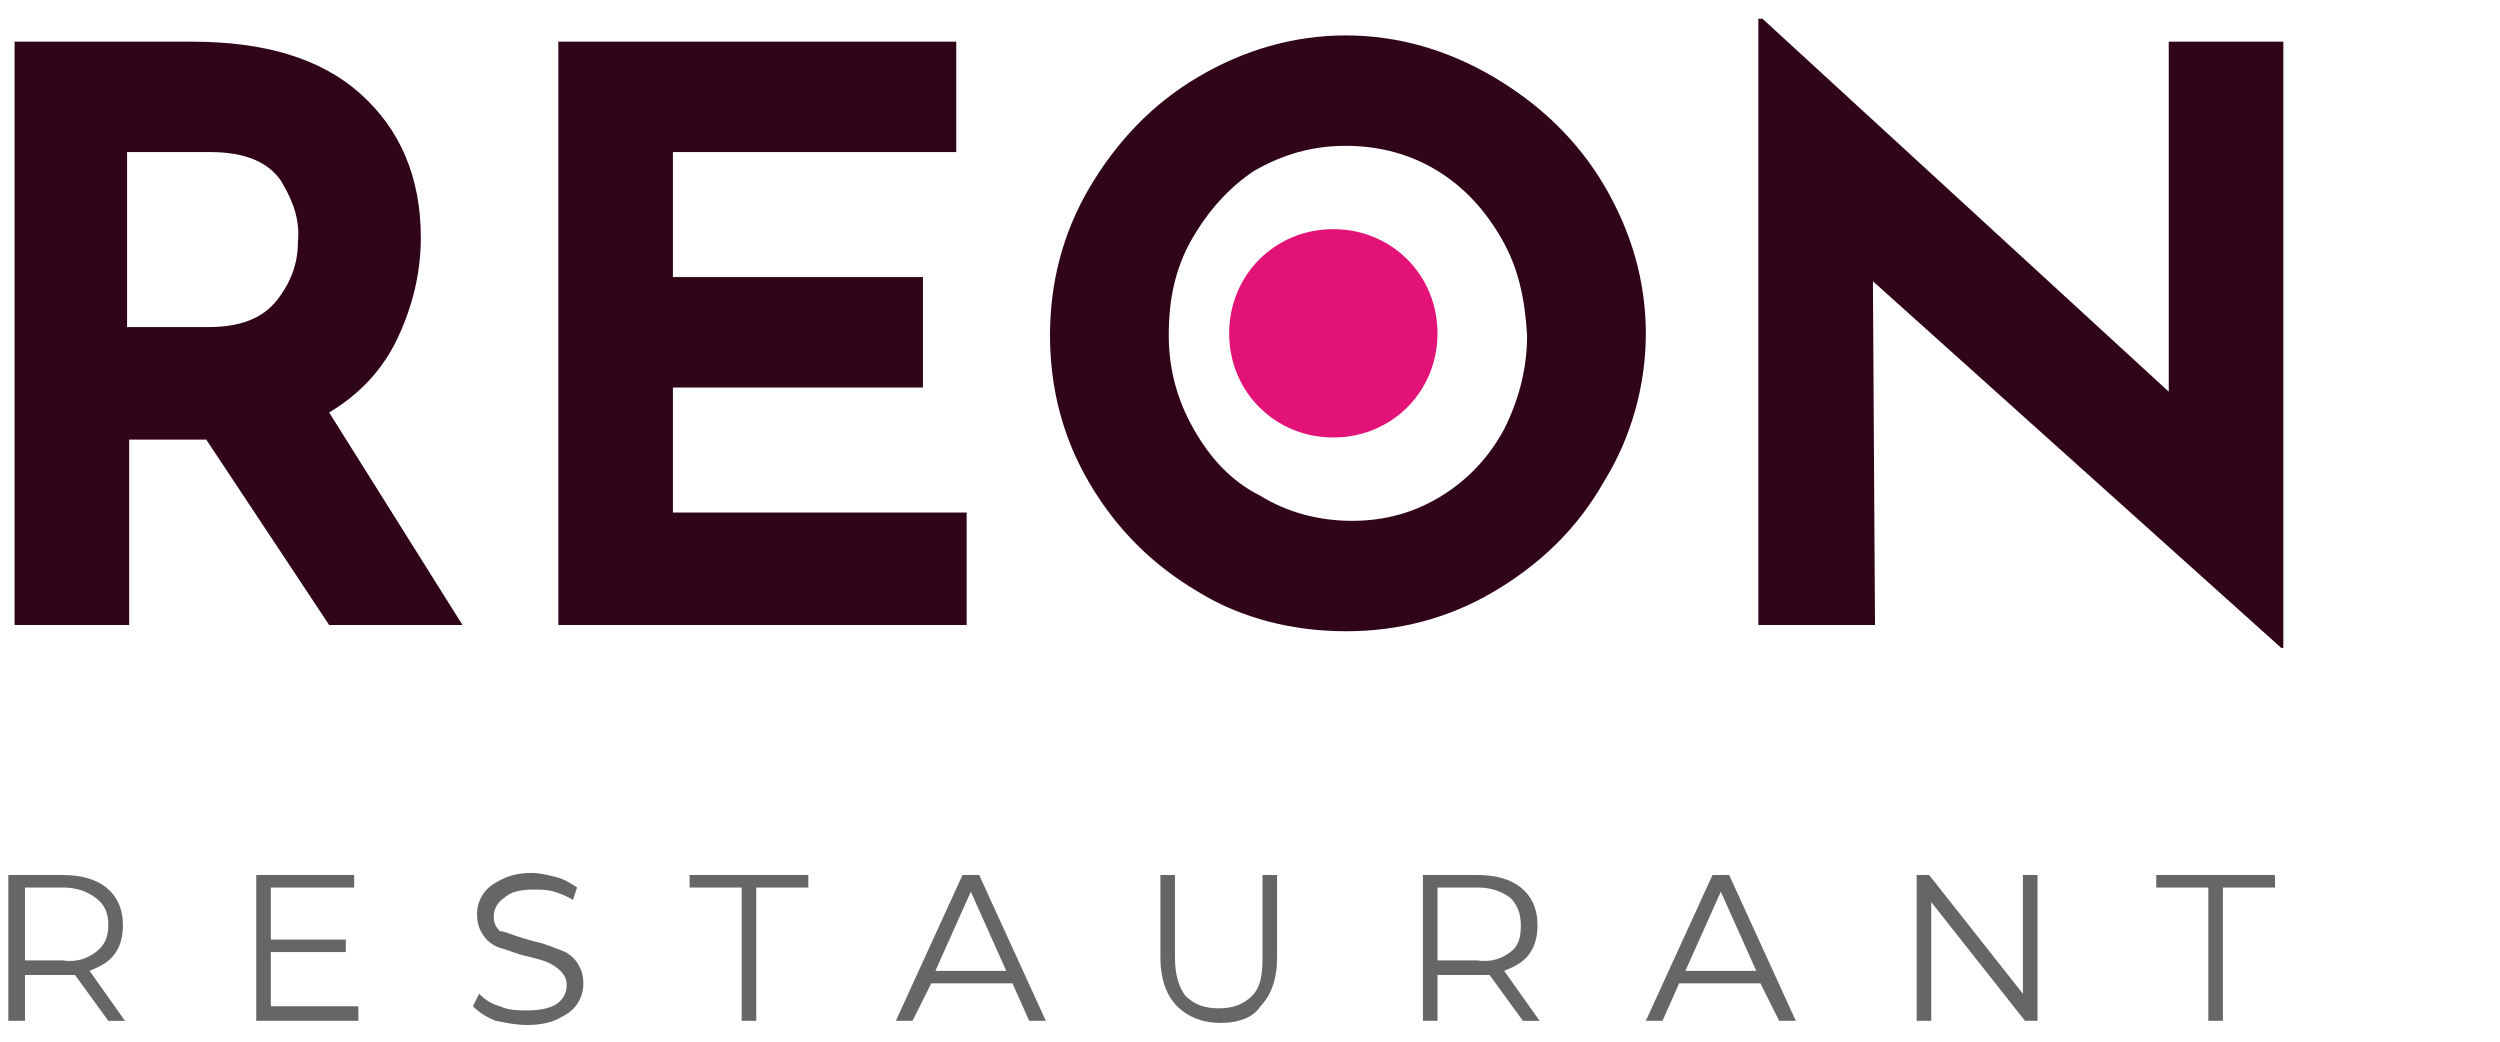
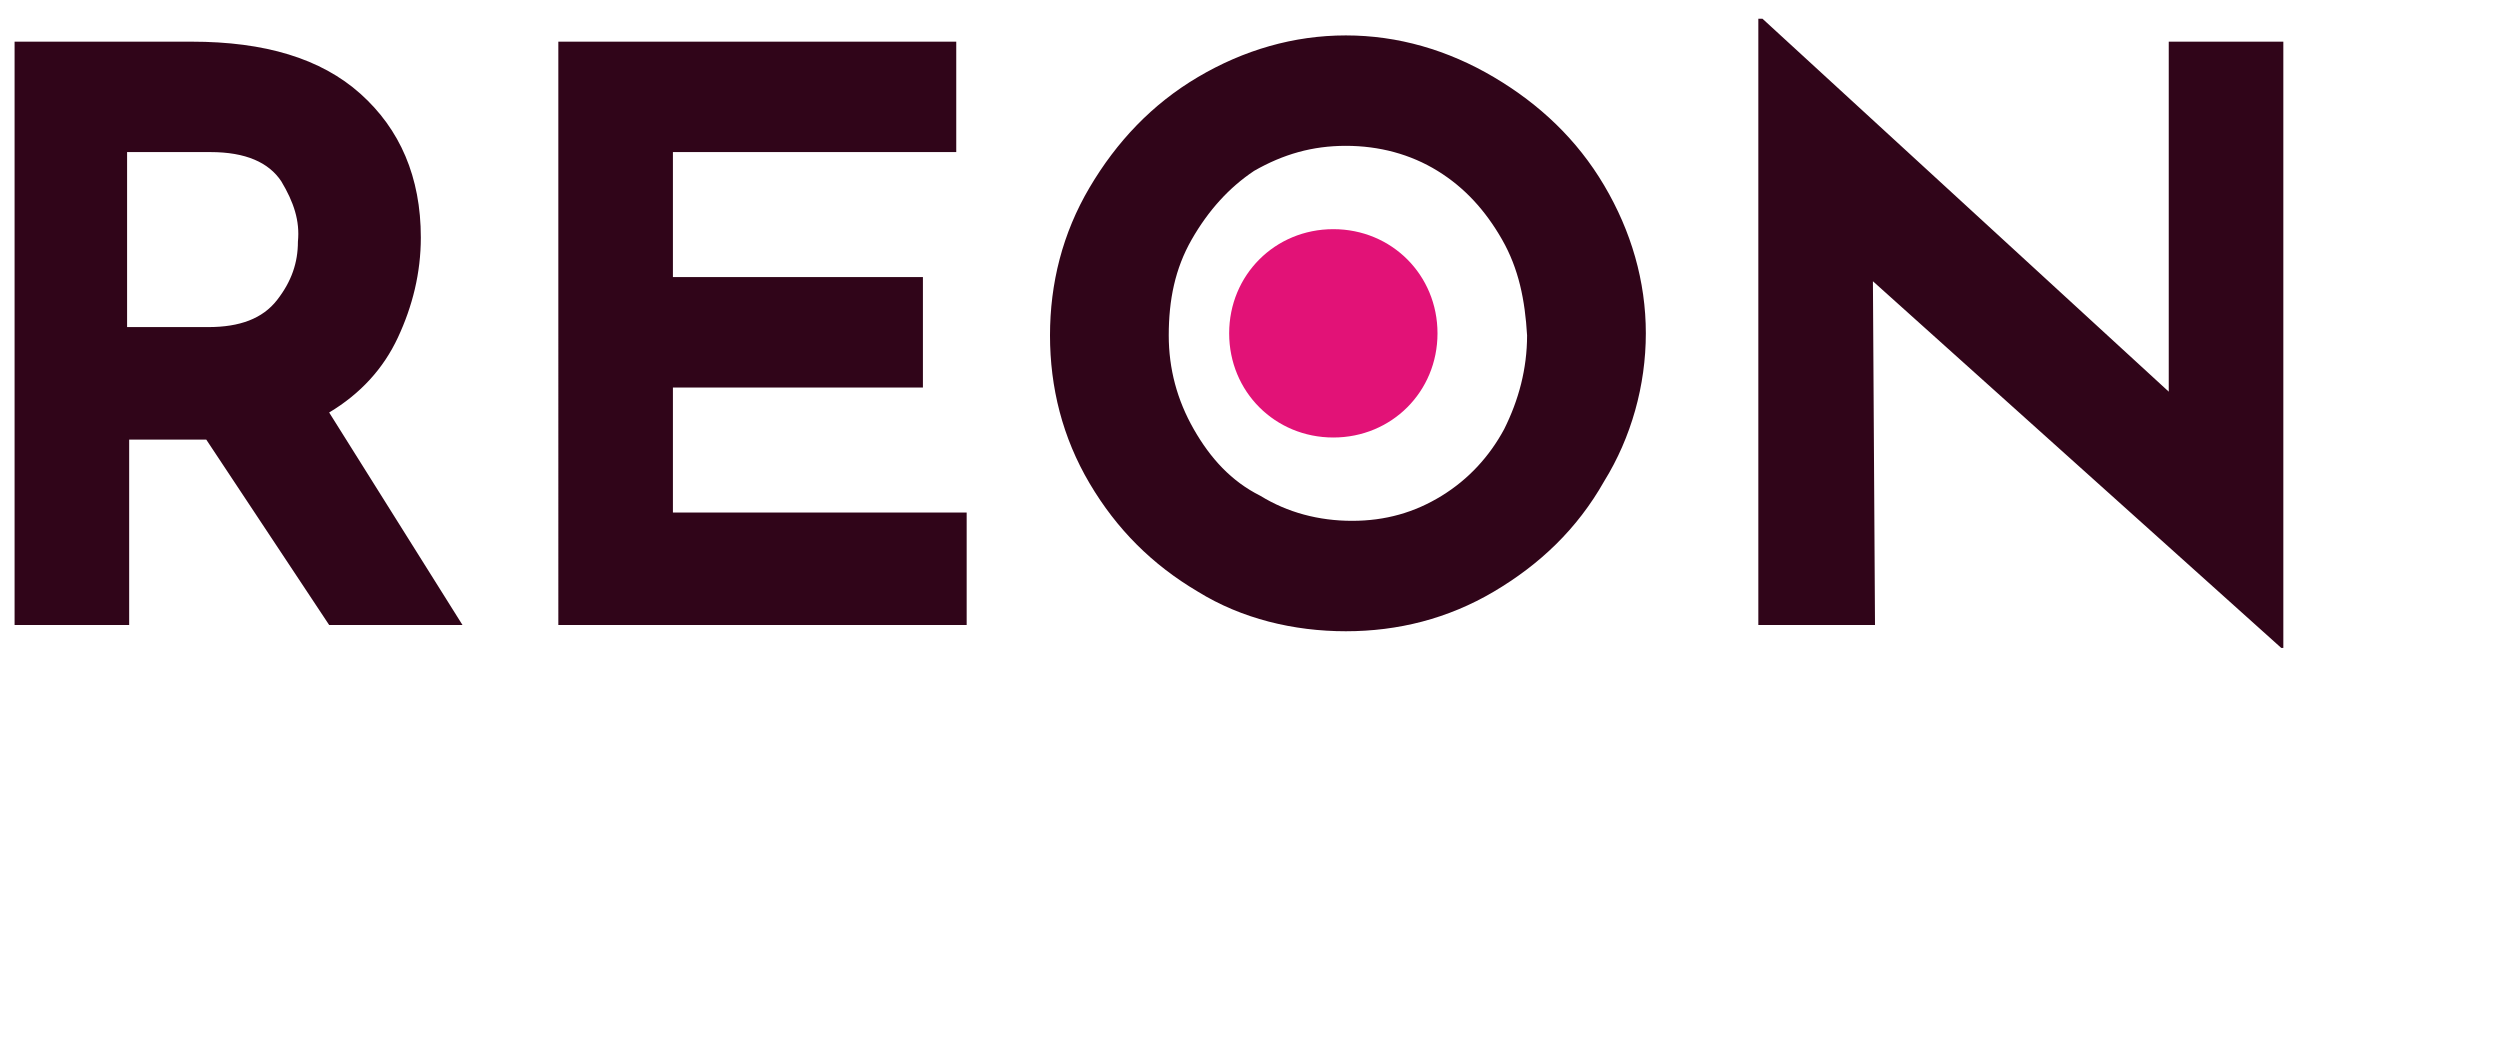
<svg xmlns="http://www.w3.org/2000/svg" id="Layer_1" viewBox="0 0 120 50">
  <defs>
    <style>      .st0 {        fill: #666;      }      .st1 {        fill: #300519;      }      .st2 {        fill: #e21277;      }    </style>
  </defs>
-   <path class="st1" d="M109.5,31.1l-19.6-17.6.1,16.5h-5.6V.9h.2l19.5,17.9V2h5.5v29.1h-.1ZM71.7,28.4c-2.2,1.3-4.6,1.9-7.1,1.9s-5-.6-7.1-1.9c-2.2-1.3-3.9-3-5.2-5.2-1.3-2.2-1.9-4.6-1.9-7.1s.6-4.9,1.9-7.1c1.3-2.2,3-4,5.2-5.3,2.2-1.3,4.6-2,7.1-2s4.9.7,7.1,2c2.2,1.3,4,3,5.3,5.2s2,4.6,2,7.1-.7,5-2,7.1c-1.3,2.3-3.1,4-5.3,5.3ZM72.1,11.5c-.8-1.4-1.8-2.5-3.1-3.3-1.3-.8-2.8-1.2-4.4-1.2s-3,.4-4.4,1.2c-1.2.8-2.2,1.9-3,3.3s-1.1,2.9-1.1,4.6c0,1.6.4,3.1,1.2,4.5s1.8,2.5,3.2,3.2c1.3.8,2.8,1.2,4.4,1.2s3-.4,4.3-1.2c1.3-.8,2.3-1.9,3-3.2.7-1.4,1.1-2.9,1.1-4.5-.1-1.7-.4-3.2-1.2-4.6ZM26.8,2h19.1v5.3h-13.6v6h12v5.3h-12v6h14.1v5.4h-19.6V2ZM15.8,30l-5.9-8.9h-3.7v8.9H.7V2h8.5c3.5,0,6.2.8,8.1,2.5,1.9,1.7,2.9,4,2.9,6.9,0,1.7-.4,3.3-1.1,4.8-.7,1.5-1.8,2.7-3.3,3.6l6.4,10.2h-6.4ZM13.5,8.7c-.6-.9-1.7-1.4-3.4-1.4h-4v8.4h3.9c1.5,0,2.6-.4,3.3-1.3.7-.9,1-1.8,1-2.8.1-1-.2-1.9-.8-2.9Z" />
+   <path class="st1" d="M109.5,31.1l-19.6-17.6.1,16.5h-5.6V.9h.2l19.5,17.9V2h5.5v29.1h-.1ZM71.7,28.4c-2.2,1.3-4.6,1.9-7.1,1.9s-5-.6-7.1-1.9c-2.2-1.3-3.9-3-5.2-5.2-1.3-2.2-1.9-4.6-1.9-7.1s.6-4.9,1.9-7.1c1.3-2.2,3-4,5.2-5.3,2.2-1.3,4.6-2,7.1-2s4.9.7,7.1,2c2.2,1.3,4,3,5.3,5.2s2,4.6,2,7.1-.7,5-2,7.1c-1.3,2.3-3.1,4-5.3,5.3ZM72.1,11.5c-.8-1.4-1.8-2.5-3.1-3.3-1.3-.8-2.8-1.2-4.4-1.2s-3,.4-4.4,1.2c-1.2.8-2.2,1.9-3,3.3s-1.1,2.9-1.1,4.6c0,1.6.4,3.1,1.2,4.5s1.8,2.5,3.2,3.2c1.3.8,2.8,1.2,4.4,1.2s3-.4,4.3-1.2c1.3-.8,2.3-1.9,3-3.2.7-1.4,1.1-2.9,1.1-4.5-.1-1.7-.4-3.2-1.2-4.6ZM26.8,2h19.1v5.3h-13.6v6h12v5.3h-12v6h14.1v5.4h-19.6V2ZM15.8,30l-5.9-8.9h-3.7v8.9H.7V2h8.5c3.5,0,6.2.8,8.1,2.5,1.9,1.7,2.9,4,2.9,6.9,0,1.7-.4,3.3-1.1,4.8-.7,1.5-1.8,2.7-3.3,3.6l6.4,10.2h-6.4M13.5,8.7c-.6-.9-1.7-1.4-3.4-1.4h-4v8.4h3.9c1.5,0,2.6-.4,3.3-1.3.7-.9,1-1.8,1-2.8.1-1-.2-1.9-.8-2.9Z" />
  <path class="st2" d="M64,11c2.8,0,5,2.2,5,5s-2.2,5-5,5-5-2.2-5-5,2.2-5,5-5Z" />
-   <path class="st0" d="M106.7,42.7v6.3h-.7v-6.4h-2.5v-.6h5.7v.6h-2.5v.1ZM92.7,43.3v5.7h-.7v-7h.6l4.5,5.7v-5.7h.7v7h-.6l-4.5-5.7ZM84.5,47.2h-3.9l-.8,1.8h-.8l3.2-7h.8l3.2,7h-.8l-.9-1.8ZM82.6,42.8l-1.7,3.8h3.4l-1.7-3.8ZM73.1,49l-1.6-2.2h-2.5v2.2h-.7v-7h2.6c.9,0,1.6.2,2.1.6.5.4.8,1,.8,1.8,0,.5-.1,1-.4,1.4s-.7.6-1.2.8l1.7,2.4h-.8ZM72.5,45.7c.4-.3.5-.7.5-1.3s-.2-1-.5-1.3c-.4-.3-.9-.5-1.6-.5h-1.9v3.5h1.9c.7.1,1.2-.1,1.6-.4ZM58.6,49.1c-.9,0-1.6-.3-2.1-.8s-.8-1.3-.8-2.3v-4h.7v4c0,.8.2,1.4.5,1.8.4.4.9.6,1.6.6s1.2-.2,1.6-.6.5-1,.5-1.8v-4h.7v4c0,1-.3,1.8-.8,2.3-.3.5-1,.8-1.9.8ZM48.6,47.2h-3.9l-.9,1.8h-.8l3.2-7h.8l3.2,7h-.8l-.8-1.8ZM46.6,42.8l-1.7,3.8h3.4l-1.7-3.8ZM36.3,49h-.7v-6.4h-2.5v-.6h5.7v.6h-2.5v6.4ZM24.7,44.9c.3.1.6.2,1,.3.5.1.9.3,1.2.4.3.1.6.3.8.6s.3.6.3,1-.1.7-.3,1c-.2.3-.5.5-.9.7s-.9.3-1.5.3c-.5,0-1-.1-1.5-.2-.5-.2-.8-.4-1.1-.7l.3-.6c.3.3.6.5,1,.6.4.2.9.2,1.3.2.6,0,1.1-.1,1.4-.3s.5-.5.5-.9c0-.3-.1-.5-.3-.7-.2-.2-.4-.3-.6-.4-.2-.1-.6-.2-1-.3-.5-.1-.9-.3-1.3-.4-.3-.1-.6-.3-.8-.6-.2-.3-.3-.6-.3-1s.1-.7.3-1c.2-.3.5-.5.9-.7s.9-.3,1.4-.3c.4,0,.8.1,1.2.2.4.1.7.3,1,.5l-.2.6c-.3-.2-.6-.3-.9-.4-.3-.1-.7-.1-1-.1-.6,0-1.1.1-1.4.4-.3.2-.5.5-.5.9,0,.3.1.5.3.7.2,0,.4.1.7.2ZM12.2,42h4.8v.6h-4v2.5h3.6v.6h-3.6v2.6h4.2v.7h-4.9v-7h-.1ZM5.2,49l-1.6-2.2H1.2v2.2H.4v-7h2.6c.9,0,1.6.2,2.1.6.5.4.8,1,.8,1.8,0,.5-.1,1-.4,1.4s-.7.6-1.2.8l1.7,2.4h-.8ZM4.6,45.7c.4-.3.6-.7.6-1.3s-.2-1-.6-1.3-.9-.5-1.6-.5h-1.8v3.5h1.8c.7.1,1.2-.1,1.6-.4Z" />
</svg>